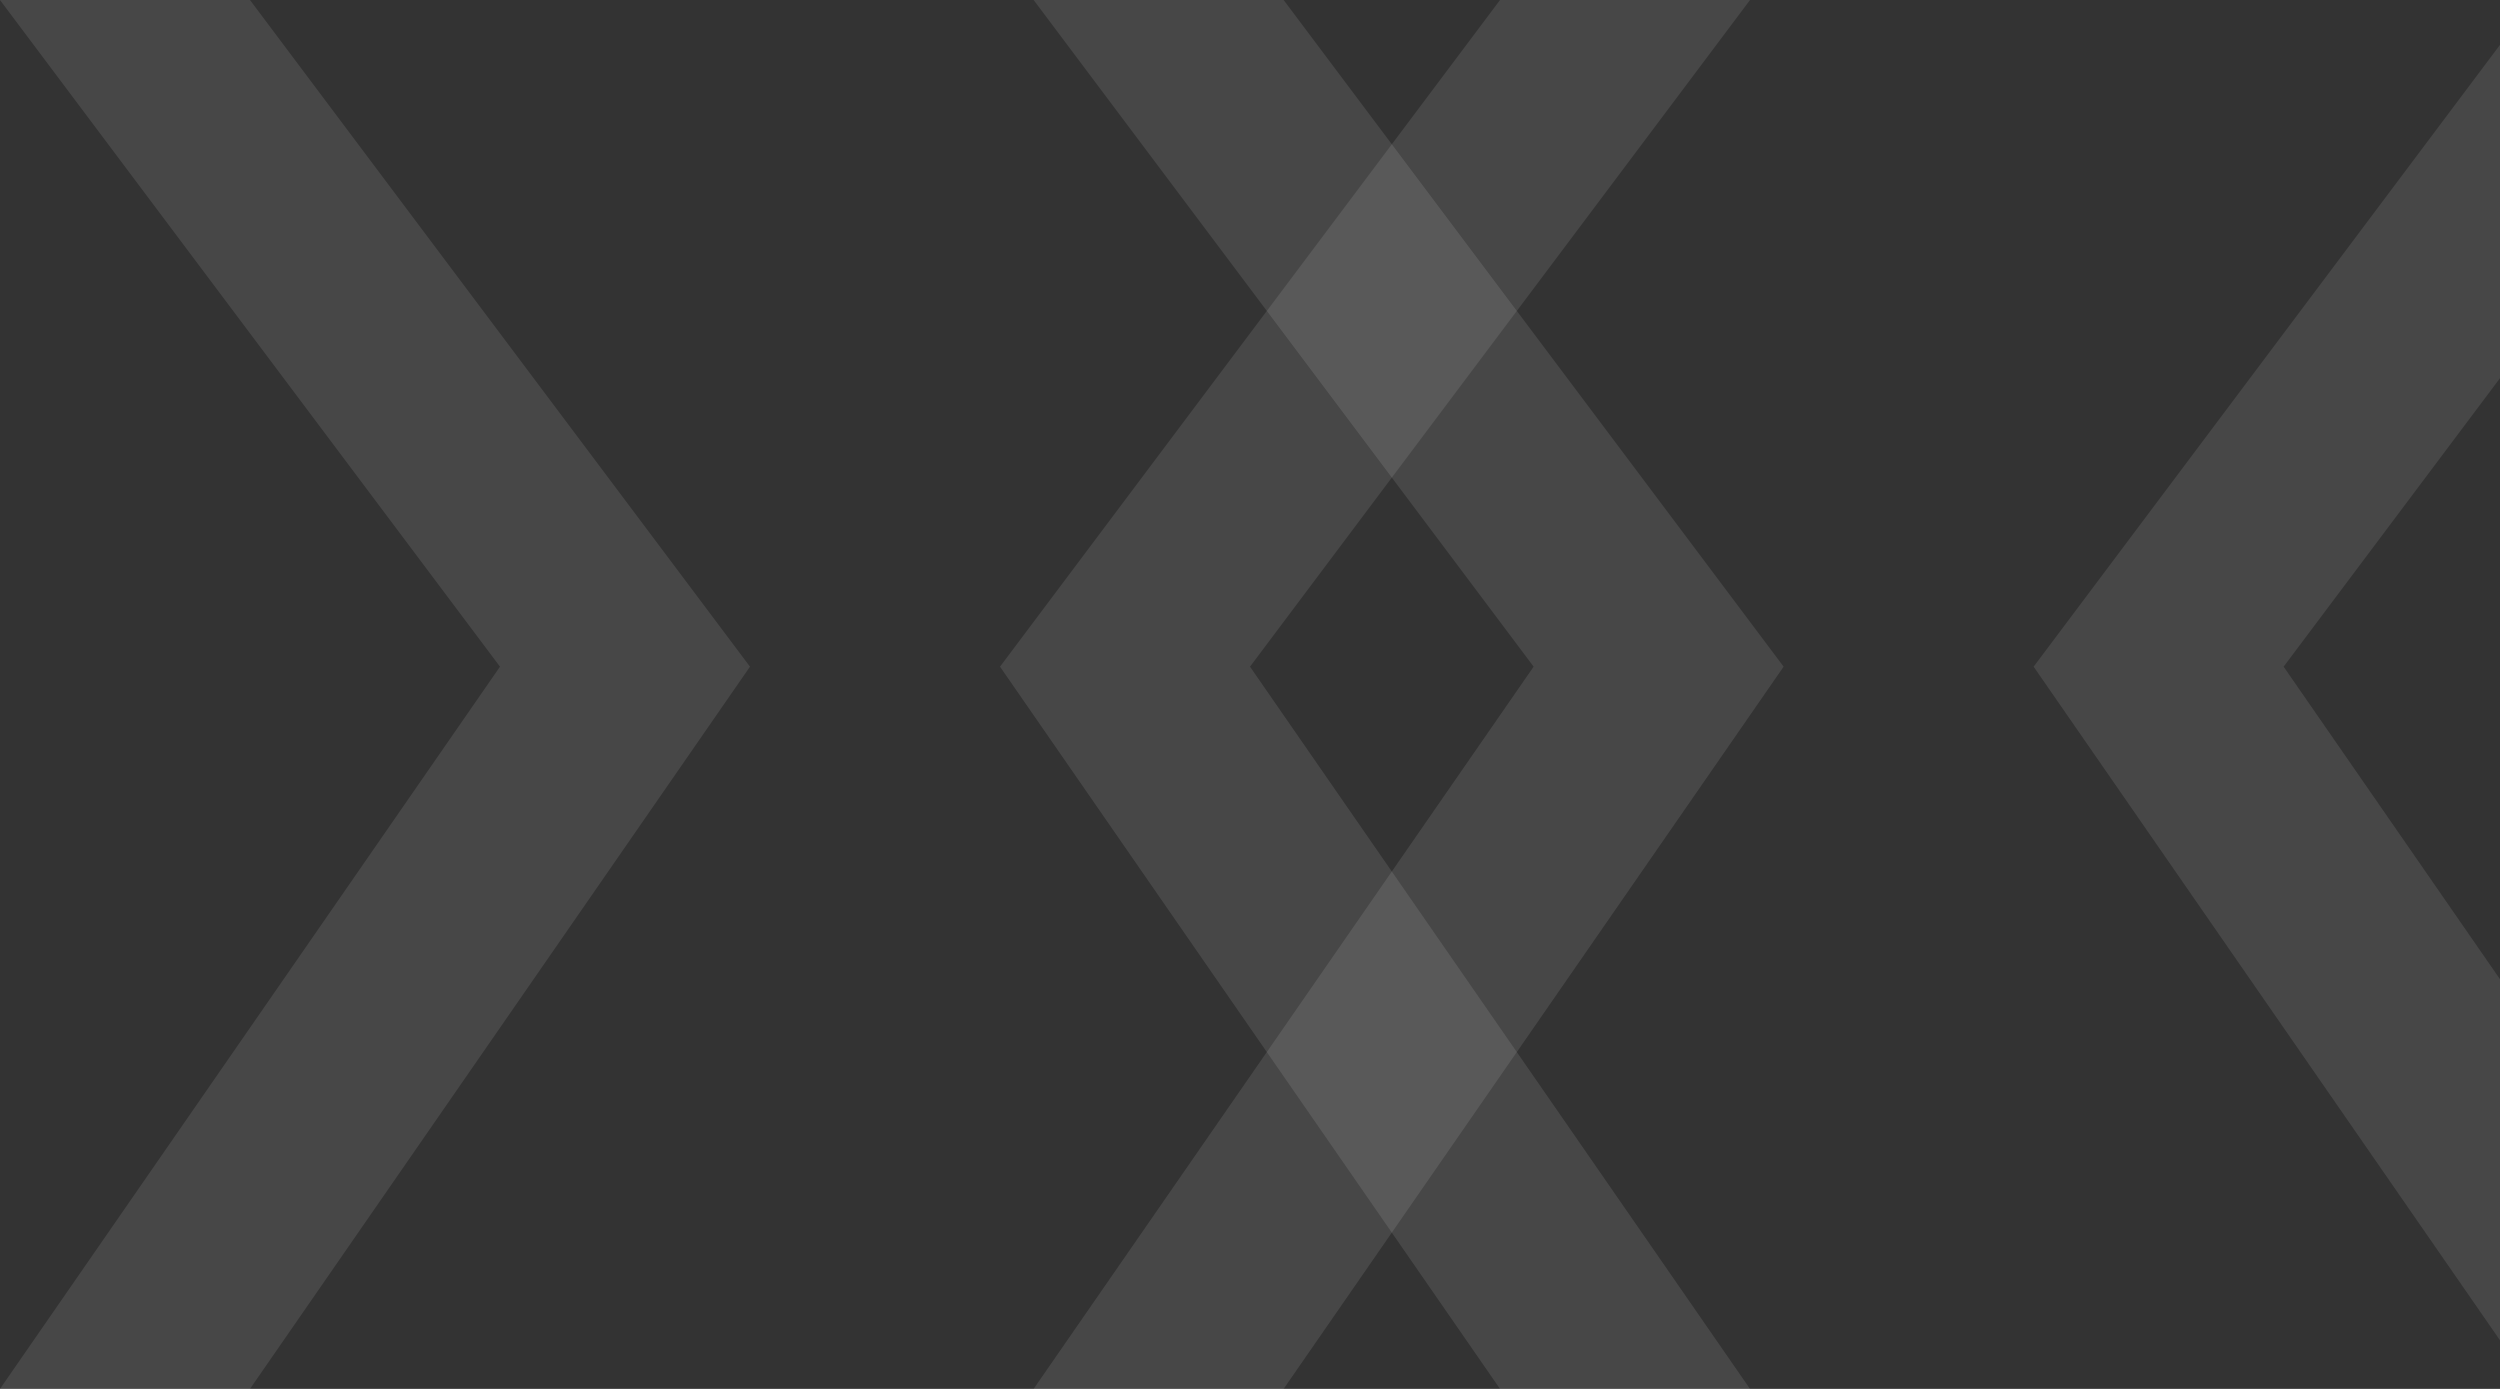
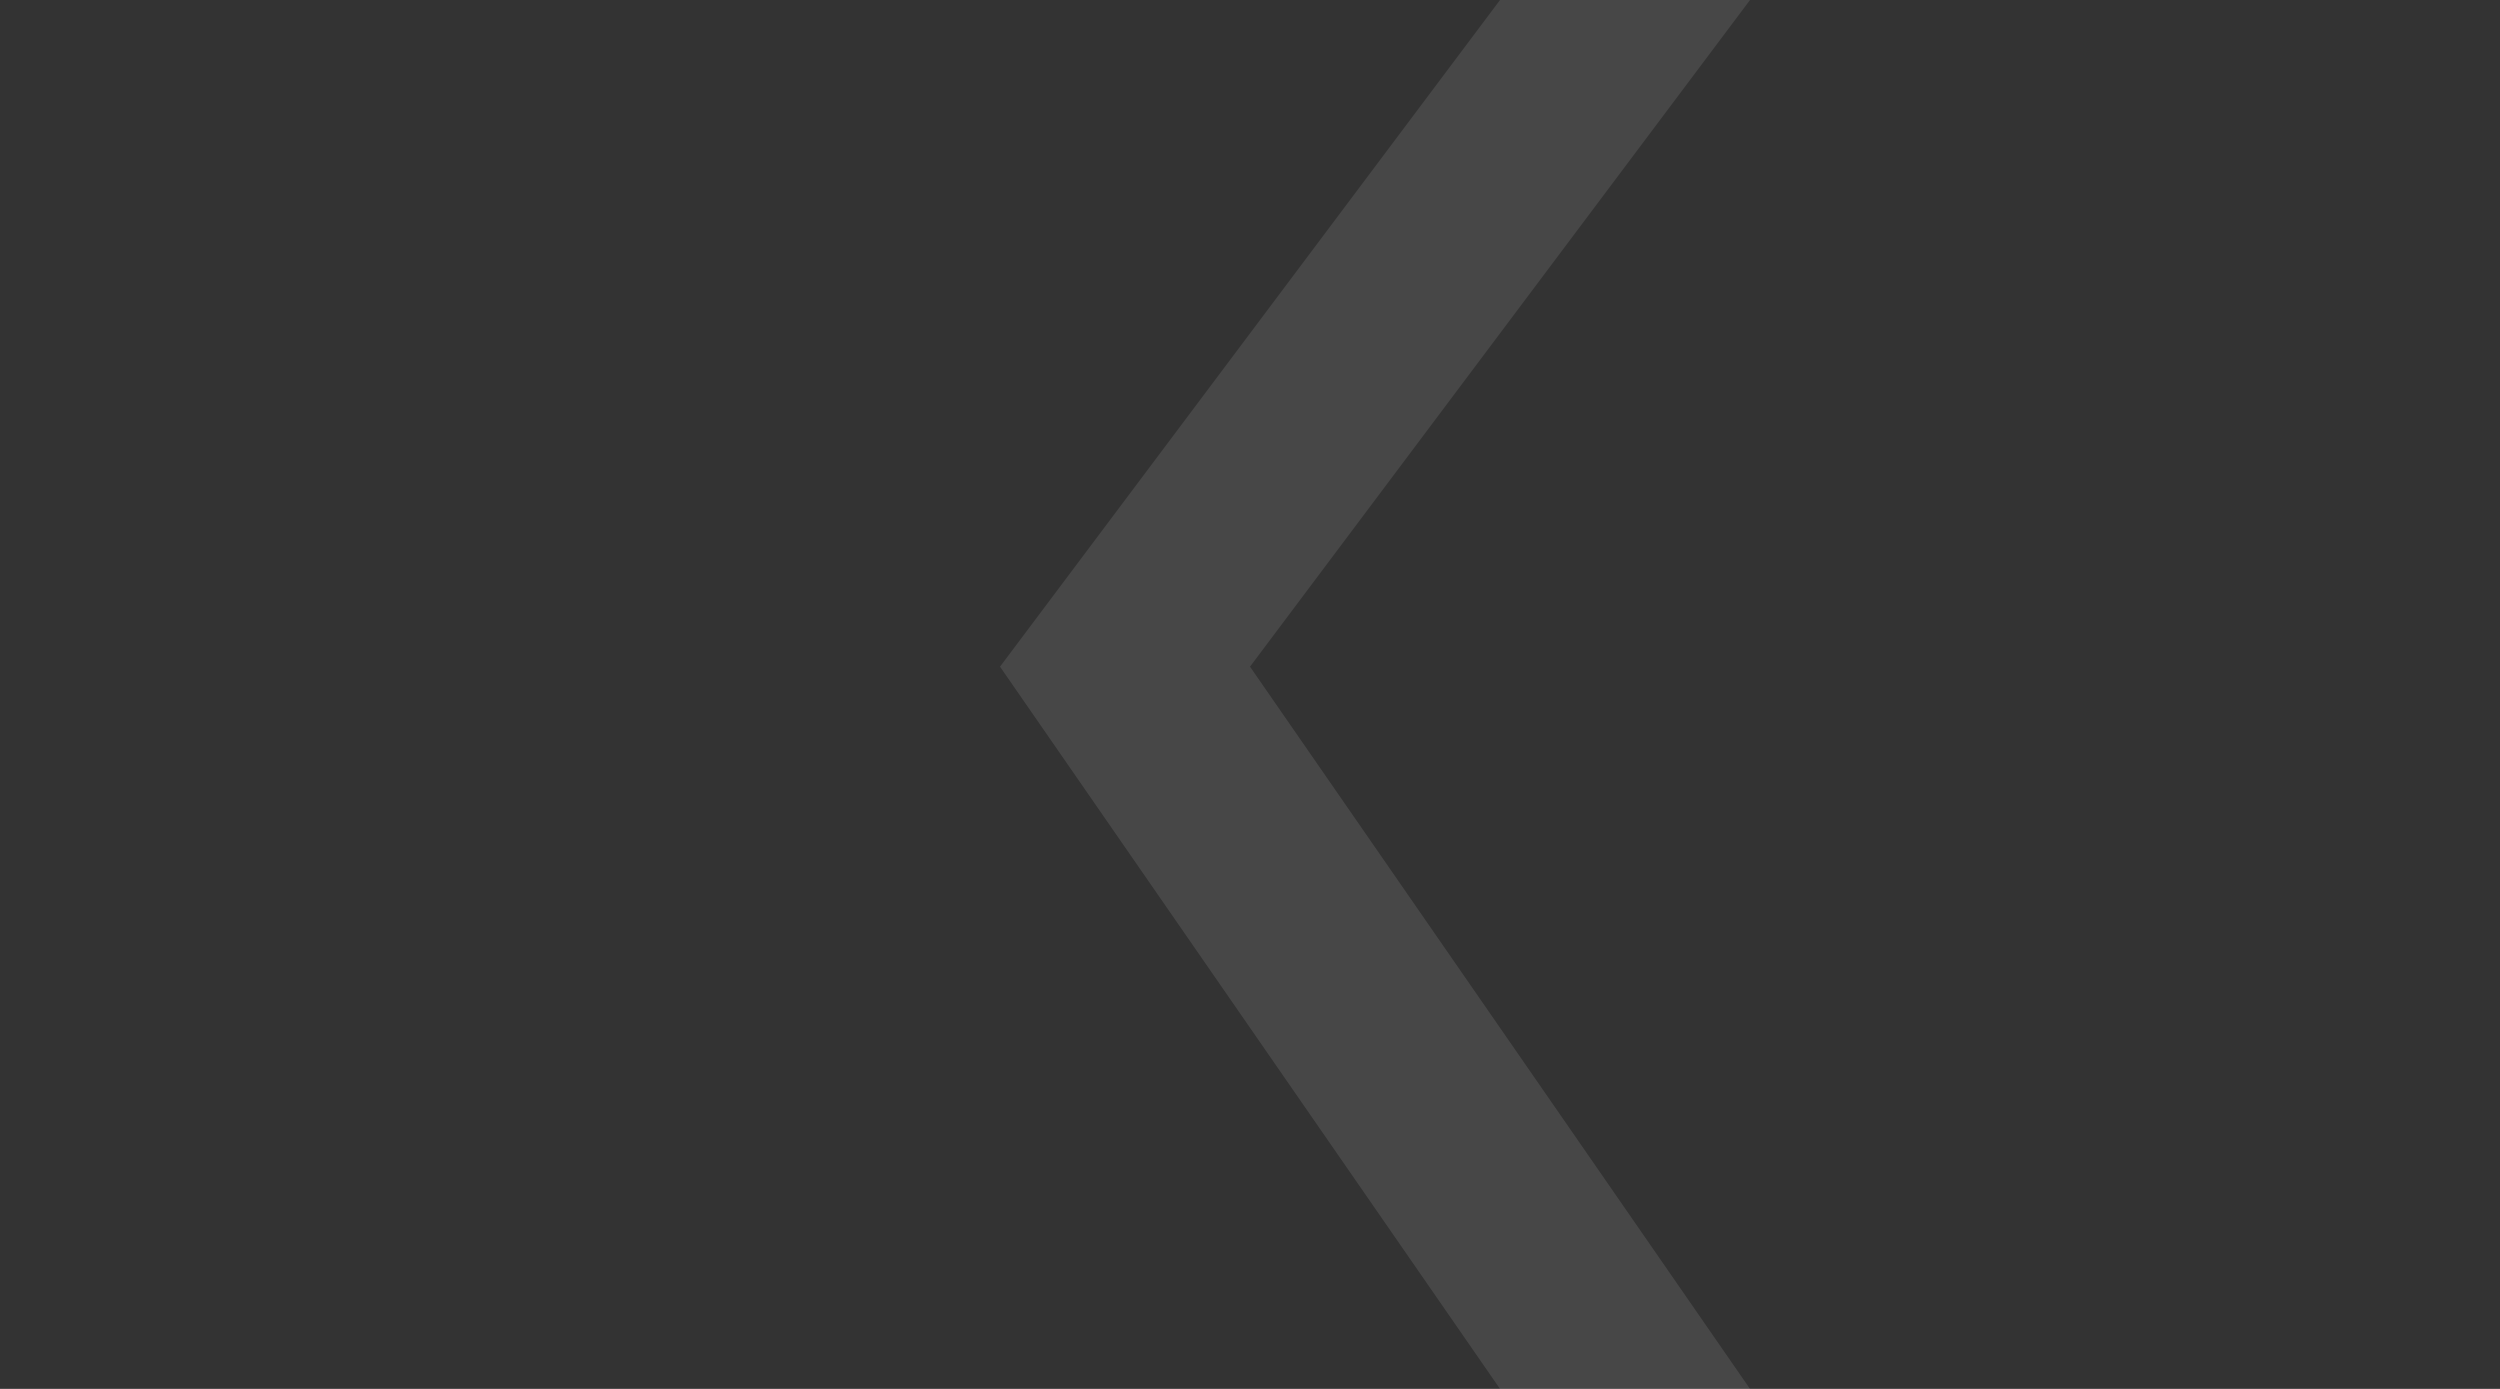
<svg xmlns="http://www.w3.org/2000/svg" width="288" height="160" viewBox="0 0 288 160" fill="none">
  <rect x="0" y="0" width="288" height="160" fill="#333333" stroke="none" />
  <path d="M201.601 0H172.801L115.201 76.8L172.801 160H201.601L144.001 76.8L201.601 0Z" fill="white" fill-opacity="0.1" />
-   <path d="M320.673 0H291.873L234.273 76.8L291.873 160H320.673L263.073 76.8L320.673 0Z" fill="white" fill-opacity="0.1" />
-   <path d="M0 0H28.8L86.4 76.8L28.8 160H0L57.6 76.8L0 0Z" fill="white" fill-opacity="0.1" />
-   <path d="M119.073 0H147.873L205.473 76.8L147.873 160H119.073L176.673 76.8L119.073 0Z" fill="white" fill-opacity="0.1" />
</svg>